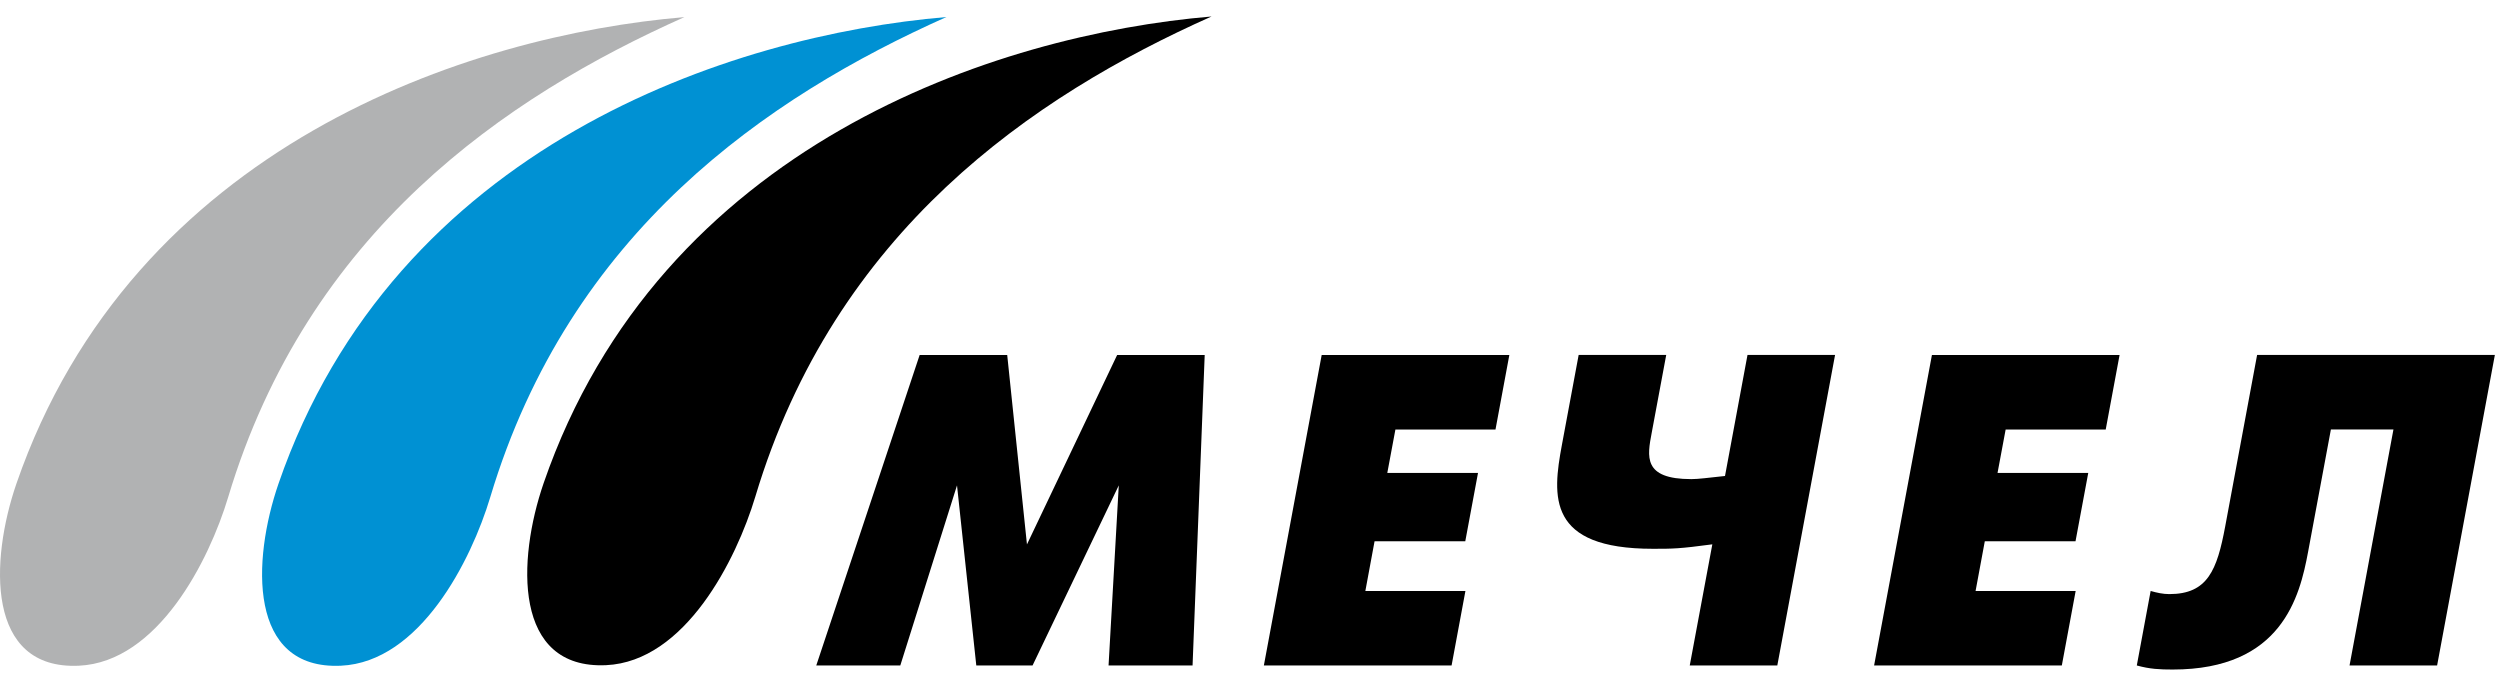
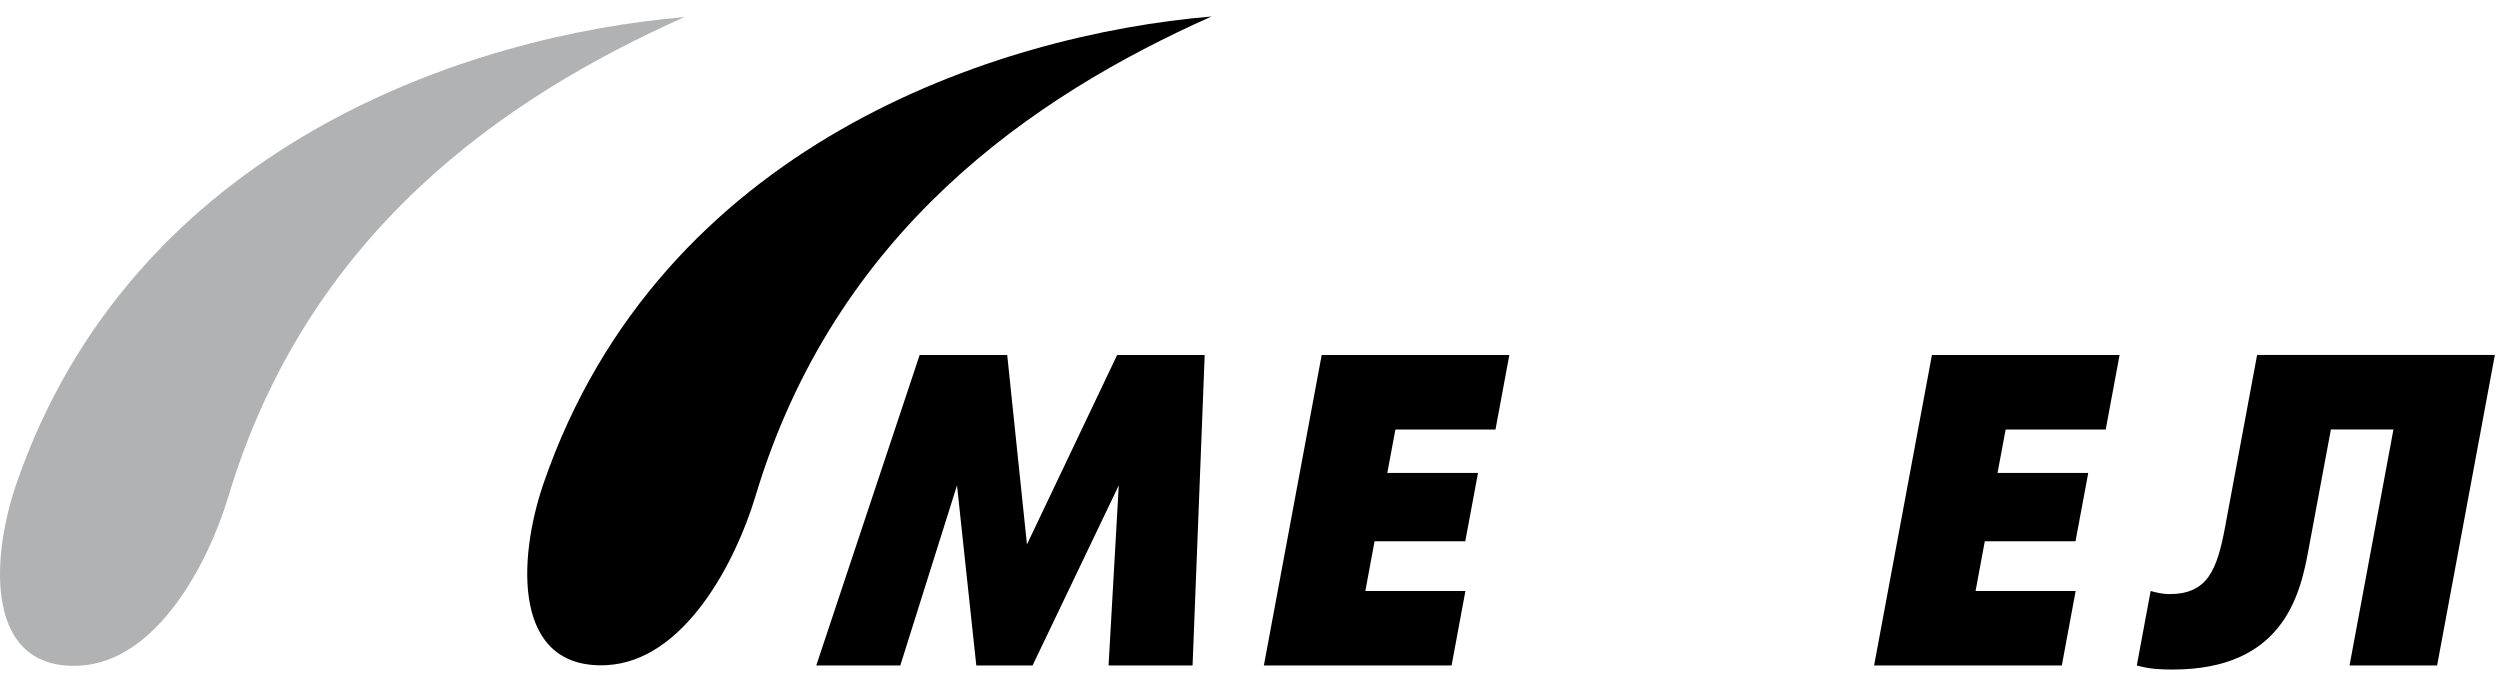
<svg xmlns="http://www.w3.org/2000/svg" width="147" height="40" viewBox="0 0 147 40" fill="none">
  <path fill-rule="evenodd" clip-rule="evenodd" d="M47.996 39.131H52.937L56.272 28.54L57.406 39.131H60.714L65.784 28.54L65.183 39.131H70.123L70.836 20.875H65.687L60.385 32.012L59.224 20.875H54.075L47.996 39.131Z" fill="black" />
  <path fill-rule="evenodd" clip-rule="evenodd" d="M74.315 39.131H85.353L86.167 34.749H80.283L80.824 31.828H86.158L86.907 27.809H81.573L82.05 25.256H87.935L88.749 20.875H77.715L74.315 39.131Z" fill="black" />
-   <path fill-rule="evenodd" clip-rule="evenodd" d="M99.357 39.13H104.506L107.902 20.87H102.753L101.43 27.988C100.412 28.094 99.871 28.172 99.45 28.172C96.586 28.172 96.859 26.84 97.123 25.435L97.974 20.87H92.825L91.839 26.165C91.275 29.192 90.965 32.269 97.192 32.269C98.349 32.269 98.742 32.269 100.685 32.007L99.357 39.13Z" fill="black" />
  <path fill-rule="evenodd" clip-rule="evenodd" d="M110.197 39.131H121.235L122.049 34.749H116.164L116.706 31.828H122.04L122.789 27.809H117.455L117.932 25.256H123.816L124.631 20.875H113.597L110.197 39.131Z" fill="black" />
  <path fill-rule="evenodd" clip-rule="evenodd" d="M132.717 20.874L130.844 30.942C130.363 33.523 129.812 34.933 127.554 34.933C127.184 34.933 126.833 34.855 126.458 34.749L125.644 39.13C126.416 39.342 126.99 39.369 127.753 39.369C134.165 39.369 135.225 35.089 135.715 32.453L137.057 25.251H140.735L138.153 39.13H143.302L146.698 20.87H132.717V20.874Z" fill="black" />
  <path fill-rule="evenodd" clip-rule="evenodd" d="M13.418 29.228C12.294 32.971 9.283 38.928 4.638 39.144C-0.835 39.397 -0.59 32.962 0.964 28.443C7.83 8.552 27.566 2.076 40.242 1.006C29.699 5.709 18.096 13.636 13.418 29.228Z" fill="#B1B2B3" />
-   <path fill-rule="evenodd" clip-rule="evenodd" d="M28.829 29.228C27.705 32.971 24.693 38.928 20.048 39.144C14.575 39.397 14.82 32.962 16.375 28.443C23.236 8.552 42.971 2.076 55.648 1.001C45.109 5.709 33.506 13.636 28.829 29.228Z" fill="#0091D3" />
  <path fill-rule="evenodd" clip-rule="evenodd" d="M44.415 29.196C43.291 32.939 40.279 38.896 35.639 39.112C30.166 39.364 30.411 32.93 31.965 28.411C38.826 8.52 58.562 2.044 71.238 0.969C60.695 5.672 49.092 13.604 44.415 29.196Z" fill="black" />
</svg>